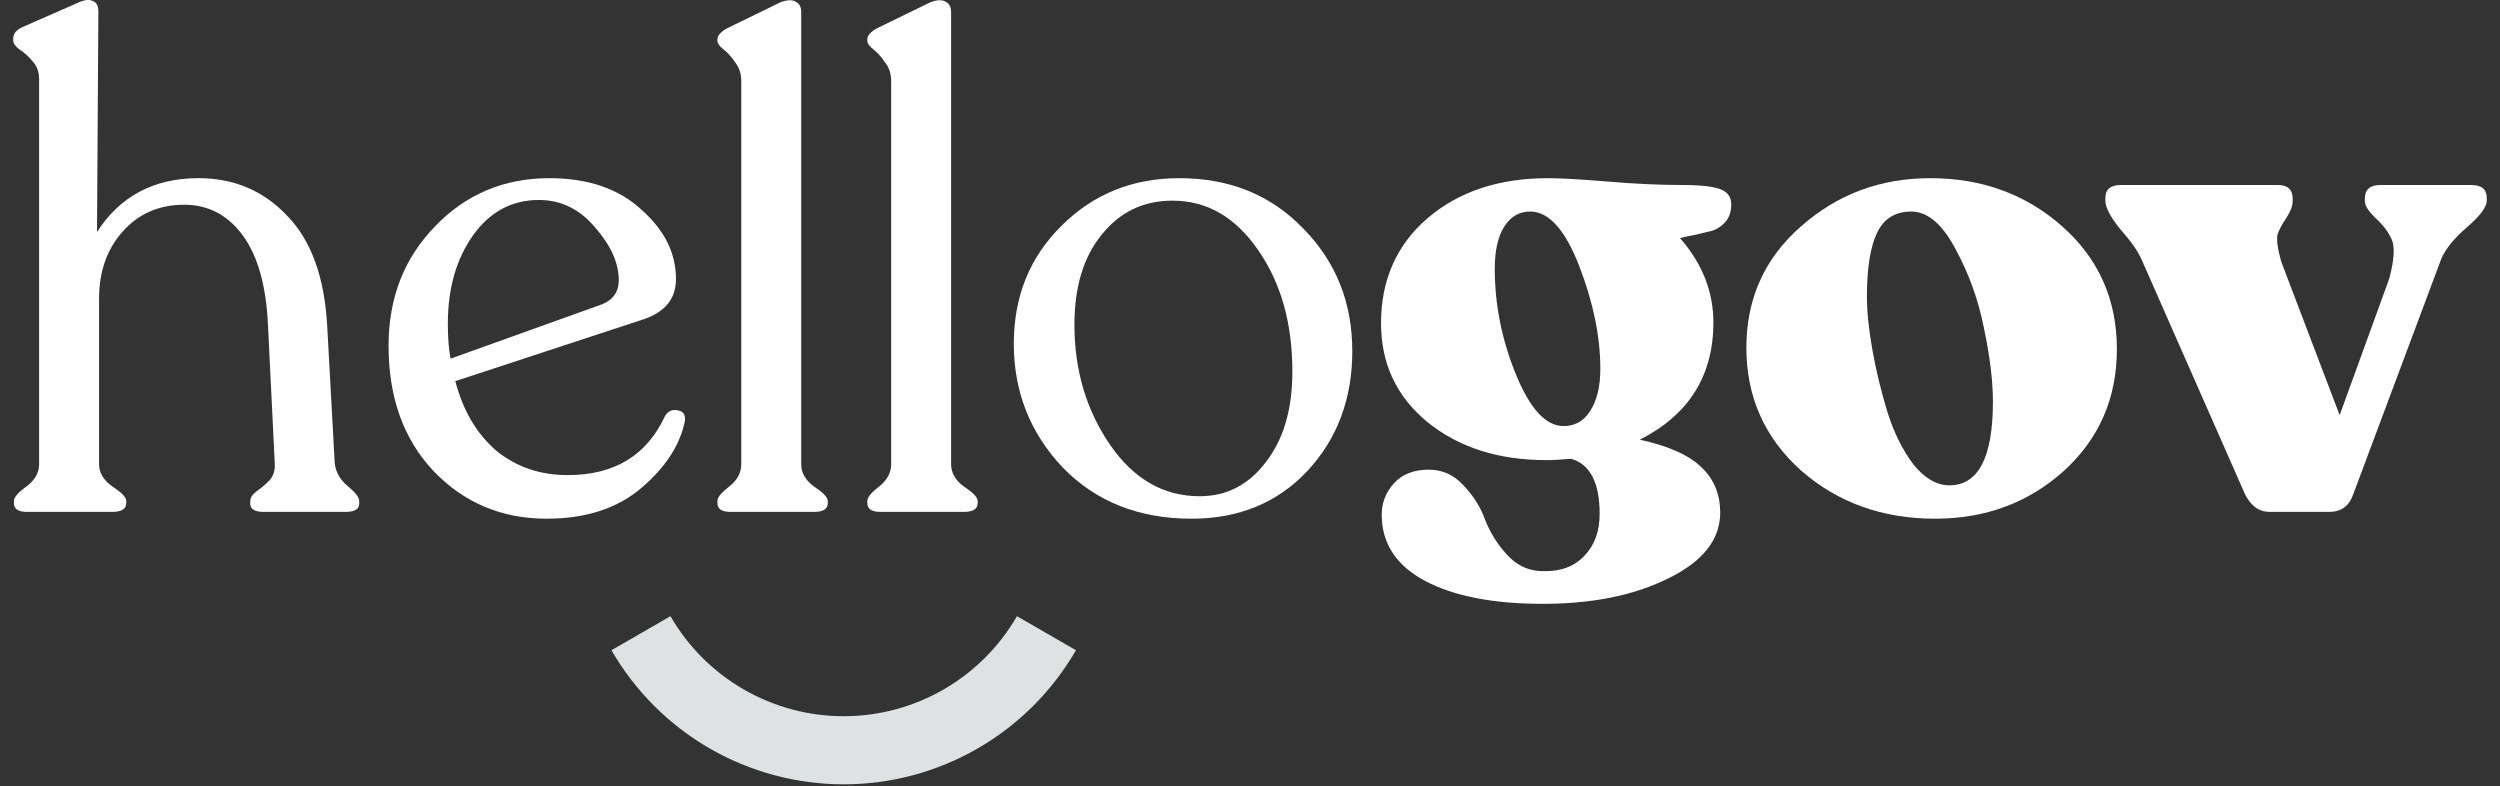
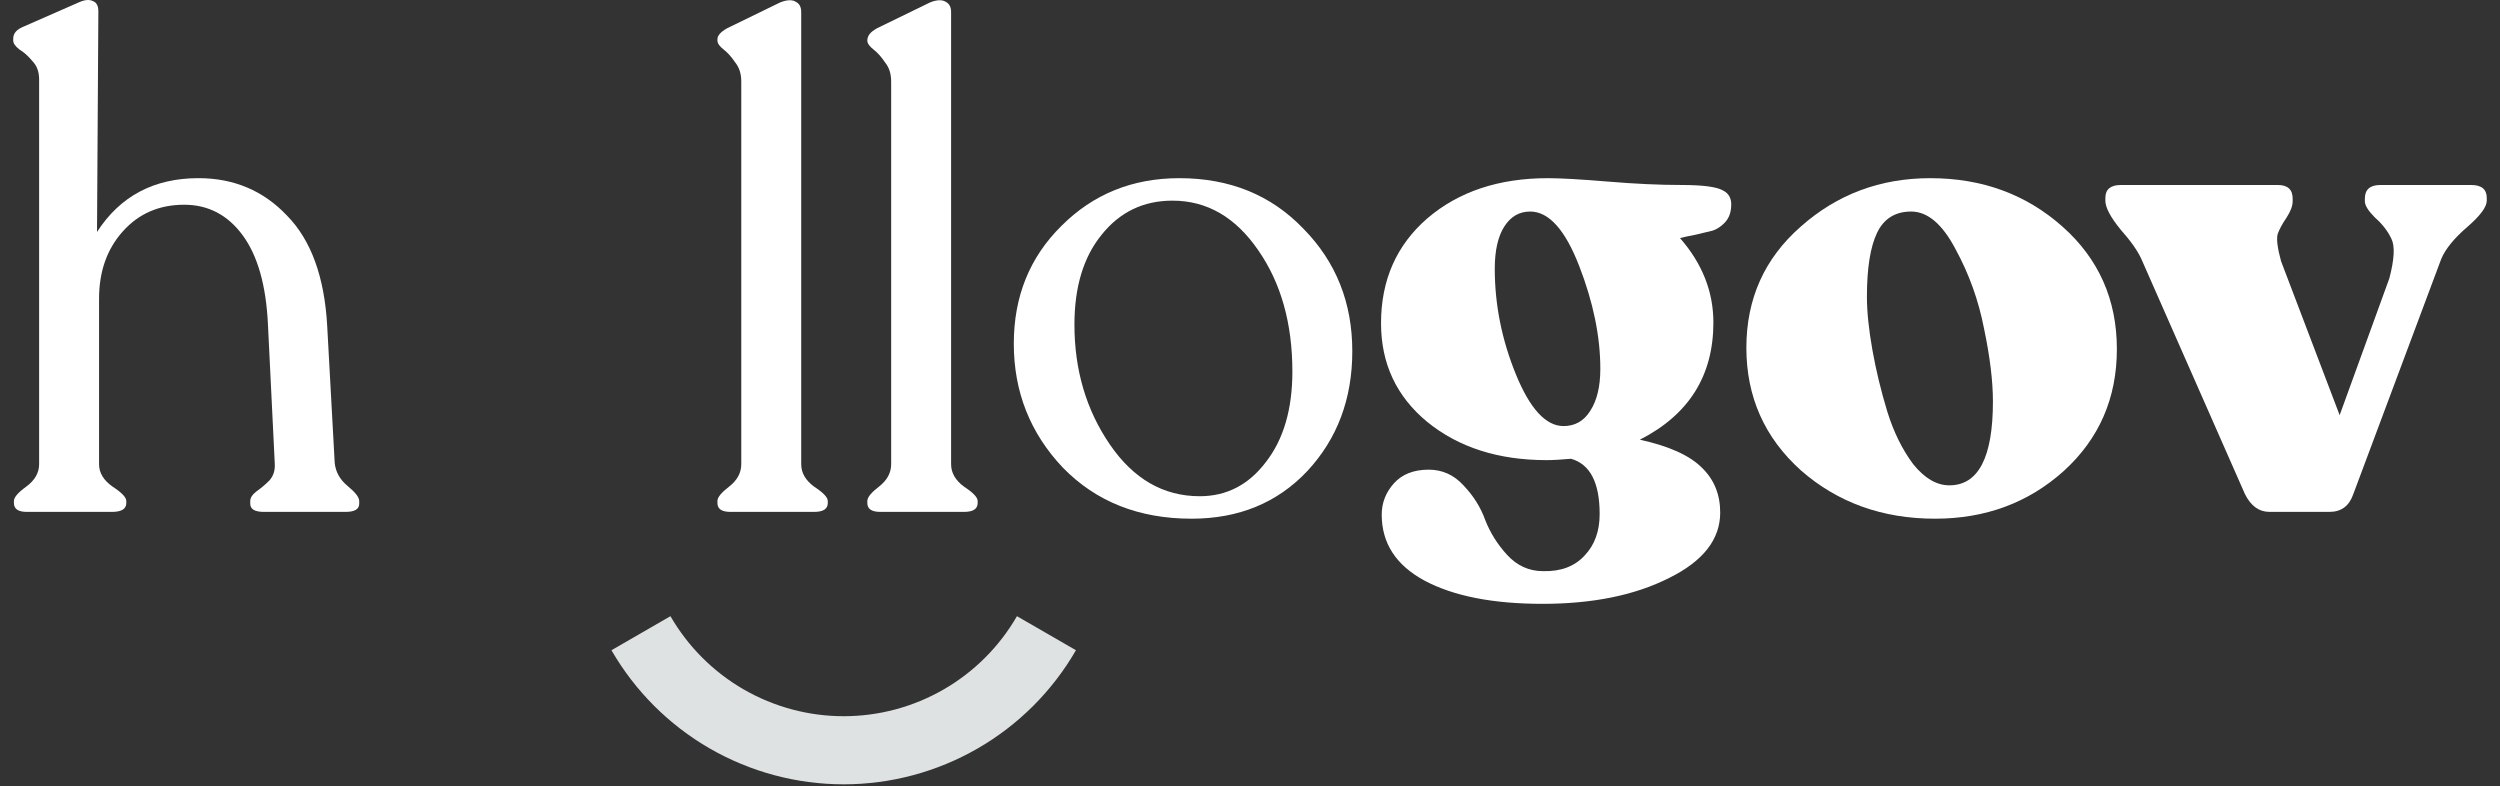
<svg xmlns="http://www.w3.org/2000/svg" width="159" height="50" viewBox="0 0 159 50" fill="none">
  <rect x="0" y="0" width="159" height="50" fill="#333333" stroke="none" />
  <g clip-path="url(#clip0_1393_1856)">
    <path fill-rule="evenodd" clip-rule="evenodd" d="M42.64 39.189C43.757 41.123 45.363 42.73 47.297 43.846C49.231 44.963 51.426 45.551 53.659 45.551C55.893 45.551 58.087 44.963 60.021 43.846C61.956 42.73 63.562 41.123 64.678 39.189L68.43 41.355C66.933 43.948 64.78 46.101 62.187 47.598C59.594 49.094 56.653 49.883 53.659 49.883C50.665 49.883 47.724 49.094 45.131 47.598C42.539 46.101 40.386 43.948 38.889 41.355L42.64 39.189Z" fill="#DFE2E2" />
    <path d="M21.287 29.437C21.345 30.015 21.619 30.506 22.11 30.91C22.601 31.314 22.846 31.632 22.846 31.863V32.036C22.846 32.383 22.557 32.556 21.98 32.556H16.782C16.204 32.556 15.916 32.383 15.916 32.036V31.863C15.916 31.661 16.046 31.459 16.306 31.257C16.594 31.054 16.869 30.823 17.128 30.564C17.388 30.275 17.504 29.914 17.475 29.481L17.042 20.644C16.926 18.161 16.392 16.269 15.439 14.97C14.486 13.67 13.245 13.021 11.714 13.021C10.126 13.021 8.826 13.584 7.816 14.71C6.805 15.836 6.3 17.266 6.3 18.998V29.524C6.3 30.073 6.588 30.549 7.166 30.953C7.743 31.329 8.032 31.632 8.032 31.863V31.993C8.032 32.368 7.729 32.556 7.123 32.556H1.708C1.159 32.556 0.885 32.368 0.885 31.993V31.863C0.885 31.632 1.145 31.329 1.665 30.953C2.213 30.549 2.488 30.073 2.488 29.524V5.051C2.488 4.56 2.343 4.17 2.055 3.881C1.795 3.563 1.52 3.318 1.232 3.145C0.972 2.943 0.842 2.755 0.842 2.582V2.452C0.842 2.134 1.044 1.889 1.448 1.715L5 0.156C5.376 -0.017 5.679 -0.046 5.91 0.069C6.141 0.156 6.256 0.373 6.256 0.719L6.17 14.753C7.642 12.472 9.794 11.331 12.624 11.331C14.876 11.331 16.753 12.126 18.255 13.714C19.785 15.273 20.637 17.612 20.81 20.731L21.287 29.437Z" fill="white" />
-     <path d="M42.299 26.449C42.502 26.131 42.776 26.015 43.123 26.102C43.469 26.16 43.613 26.391 43.556 26.795C43.238 28.326 42.314 29.741 40.783 31.04C39.253 32.34 37.246 32.989 34.763 32.989C31.904 32.989 29.507 31.979 27.572 29.957C25.666 27.936 24.713 25.279 24.713 21.987C24.713 18.955 25.695 16.428 27.659 14.407C29.622 12.357 32.048 11.332 34.936 11.332C37.39 11.332 39.34 11.996 40.783 13.324C42.256 14.623 42.992 16.096 42.992 17.742C42.992 18.984 42.314 19.836 40.957 20.298L28.958 24.24C29.449 26.117 30.316 27.589 31.557 28.658C32.828 29.698 34.344 30.217 36.105 30.217C39.08 30.217 41.144 28.961 42.299 26.449ZM34.286 12.718C32.553 12.718 31.153 13.469 30.084 14.97C29.016 16.472 28.482 18.349 28.482 20.601C28.482 21.468 28.54 22.204 28.655 22.81L38.314 19.345C39.008 19.056 39.354 18.551 39.354 17.829C39.354 16.732 38.849 15.605 37.838 14.45C36.856 13.295 35.672 12.718 34.286 12.718Z" fill="white" />
    <path d="M46.453 32.556C45.904 32.556 45.629 32.368 45.629 31.993V31.863C45.629 31.632 45.875 31.329 46.366 30.953C46.886 30.549 47.145 30.073 47.145 29.524V5.181C47.145 4.69 47.016 4.285 46.756 3.968C46.525 3.621 46.279 3.347 46.019 3.145C45.759 2.943 45.629 2.755 45.629 2.582V2.495C45.629 2.264 45.832 2.033 46.236 1.802L49.614 0.156C50.048 -0.017 50.38 -0.032 50.611 0.113C50.842 0.228 50.957 0.445 50.957 0.762V29.524C50.957 30.073 51.231 30.549 51.78 30.953C52.358 31.329 52.647 31.632 52.647 31.863V31.993C52.647 32.368 52.358 32.556 51.78 32.556H46.453Z" fill="white" />
-     <path d="M55.985 32.556C55.437 32.556 55.162 32.368 55.162 31.993V31.863C55.162 31.632 55.408 31.329 55.898 30.953C56.418 30.549 56.678 30.073 56.678 29.524V5.181C56.678 4.69 56.548 4.285 56.288 3.968C56.057 3.621 55.812 3.347 55.552 3.145C55.292 2.943 55.162 2.755 55.162 2.582V2.495C55.162 2.264 55.364 2.033 55.769 1.802L59.147 0.156C59.58 -0.017 59.912 -0.032 60.144 0.113C60.374 0.228 60.49 0.445 60.49 0.762V29.524C60.49 30.073 60.764 30.549 61.313 30.953C61.891 31.329 62.179 31.632 62.179 31.863V31.993C62.179 32.368 61.891 32.556 61.313 32.556H55.985Z" fill="white" />
+     <path d="M55.985 32.556C55.437 32.556 55.162 32.368 55.162 31.993V31.863C55.162 31.632 55.408 31.329 55.898 30.953C56.418 30.549 56.678 30.073 56.678 29.524V5.181C56.678 4.69 56.548 4.285 56.288 3.968C56.057 3.621 55.812 3.347 55.552 3.145C55.292 2.943 55.162 2.755 55.162 2.582C55.162 2.264 55.364 2.033 55.769 1.802L59.147 0.156C59.58 -0.017 59.912 -0.032 60.144 0.113C60.374 0.228 60.49 0.445 60.49 0.762V29.524C60.49 30.073 60.764 30.549 61.313 30.953C61.891 31.329 62.179 31.632 62.179 31.863V31.993C62.179 32.368 61.891 32.556 61.313 32.556H55.985Z" fill="white" />
    <path d="M75.784 32.989C72.434 32.989 69.705 31.907 67.597 29.741C65.518 27.546 64.478 24.918 64.478 21.857C64.478 18.854 65.489 16.356 67.511 14.364C69.532 12.342 72.03 11.332 75.004 11.332C78.21 11.332 80.837 12.4 82.888 14.537C84.967 16.645 86.006 19.244 86.006 22.334C86.006 25.366 85.053 27.907 83.147 29.957C81.242 31.979 78.787 32.989 75.784 32.989ZM76.304 31.56C78.007 31.56 79.408 30.838 80.505 29.394C81.632 27.95 82.195 26.03 82.195 23.633C82.195 20.572 81.473 18.002 80.029 15.923C78.585 13.815 76.766 12.761 74.571 12.761C72.723 12.761 71.221 13.483 70.066 14.927C68.911 16.342 68.334 18.248 68.334 20.644C68.334 23.532 69.084 26.073 70.586 28.268C72.088 30.463 73.993 31.56 76.304 31.56Z" fill="white" />
    <path d="M106.936 11.765C108.293 11.765 109.174 11.88 109.578 12.111C109.982 12.313 110.156 12.674 110.098 13.194C110.069 13.598 109.925 13.931 109.665 14.19C109.433 14.421 109.188 14.58 108.928 14.667C108.697 14.725 108.336 14.811 107.845 14.927C107.383 15.013 107.051 15.086 106.849 15.143C108.264 16.761 108.972 18.551 108.972 20.514C108.972 23.893 107.412 26.377 104.293 27.965C106.142 28.369 107.455 28.961 108.235 29.741C109.015 30.491 109.405 31.444 109.405 32.599C109.405 34.303 108.322 35.689 106.156 36.758C103.99 37.855 101.305 38.404 98.099 38.404C94.952 38.404 92.454 37.913 90.606 36.931C88.786 35.949 87.877 34.549 87.877 32.73C87.877 31.979 88.137 31.315 88.656 30.737C89.176 30.16 89.913 29.871 90.866 29.871C91.732 29.871 92.468 30.203 93.075 30.867C93.71 31.531 94.172 32.267 94.461 33.076C94.778 33.885 95.24 34.621 95.847 35.285C96.482 35.978 97.247 36.325 98.143 36.325C99.269 36.354 100.15 36.022 100.785 35.328C101.42 34.664 101.738 33.783 101.738 32.686C101.738 30.694 101.131 29.524 99.919 29.178C99.283 29.235 98.763 29.264 98.359 29.264C95.298 29.264 92.771 28.456 90.779 26.839C88.815 25.221 87.834 23.128 87.834 20.558C87.834 17.814 88.815 15.591 90.779 13.887C92.771 12.183 95.327 11.332 98.446 11.332C99.254 11.332 100.525 11.404 102.258 11.548C103.99 11.693 105.55 11.765 106.936 11.765ZM95.067 17.093C95.067 19.374 95.515 21.612 96.41 23.806C97.305 26.001 98.316 27.098 99.442 27.098C100.164 27.098 100.727 26.781 101.131 26.145C101.565 25.481 101.781 24.586 101.781 23.46C101.781 21.41 101.334 19.23 100.438 16.919C99.543 14.609 98.504 13.454 97.32 13.454C96.626 13.454 96.078 13.772 95.674 14.407C95.269 15.042 95.067 15.937 95.067 17.093Z" fill="white" />
    <path d="M123.068 32.989C119.718 32.989 116.874 31.964 114.535 29.914C112.224 27.835 111.069 25.236 111.069 22.117C111.069 18.998 112.224 16.428 114.535 14.407C116.845 12.357 119.588 11.332 122.765 11.332C126.057 11.332 128.858 12.357 131.168 14.407C133.478 16.457 134.633 19.056 134.633 22.204C134.633 25.323 133.507 27.907 131.254 29.957C129.002 31.979 126.273 32.989 123.068 32.989ZM123.977 30.867C125.826 30.867 126.75 29.091 126.75 25.539C126.75 24.24 126.562 22.695 126.186 20.904C125.84 19.114 125.234 17.425 124.367 15.836C123.53 14.248 122.591 13.454 121.552 13.454C120.541 13.454 119.819 13.902 119.386 14.797C118.953 15.692 118.736 17.049 118.736 18.869C118.736 19.821 118.852 20.948 119.083 22.247C119.314 23.547 119.631 24.86 120.036 26.189C120.44 27.488 120.989 28.6 121.682 29.524C122.404 30.419 123.169 30.867 123.977 30.867Z" fill="white" />
    <path d="M157.162 11.765C157.826 11.765 158.158 12.039 158.158 12.588V12.761C158.158 13.165 157.739 13.728 156.902 14.45C156.065 15.172 155.516 15.851 155.256 16.486L149.668 31.43C149.408 32.181 148.903 32.556 148.152 32.556H144.34C143.676 32.556 143.157 32.181 142.781 31.43L136.197 16.486C135.966 15.966 135.518 15.331 134.854 14.58C134.219 13.8 133.901 13.194 133.901 12.761V12.588C133.901 12.039 134.234 11.765 134.898 11.765H144.86C145.496 11.765 145.813 12.053 145.813 12.631V12.804C145.813 13.093 145.683 13.44 145.423 13.844C145.163 14.219 144.976 14.566 144.86 14.883C144.774 15.201 144.846 15.778 145.077 16.616L148.802 26.405L151.964 17.699C152.282 16.486 152.325 15.649 152.094 15.187C151.863 14.696 151.516 14.248 151.054 13.844C150.621 13.411 150.405 13.064 150.405 12.804V12.631C150.405 12.053 150.737 11.765 151.401 11.765H157.162Z" fill="white" />
  </g>
  <defs>
    <clipPath id="clip0_1393_1856">
      <rect width="159" height="49.882" fill="white" />
    </clipPath>
  </defs>
</svg>